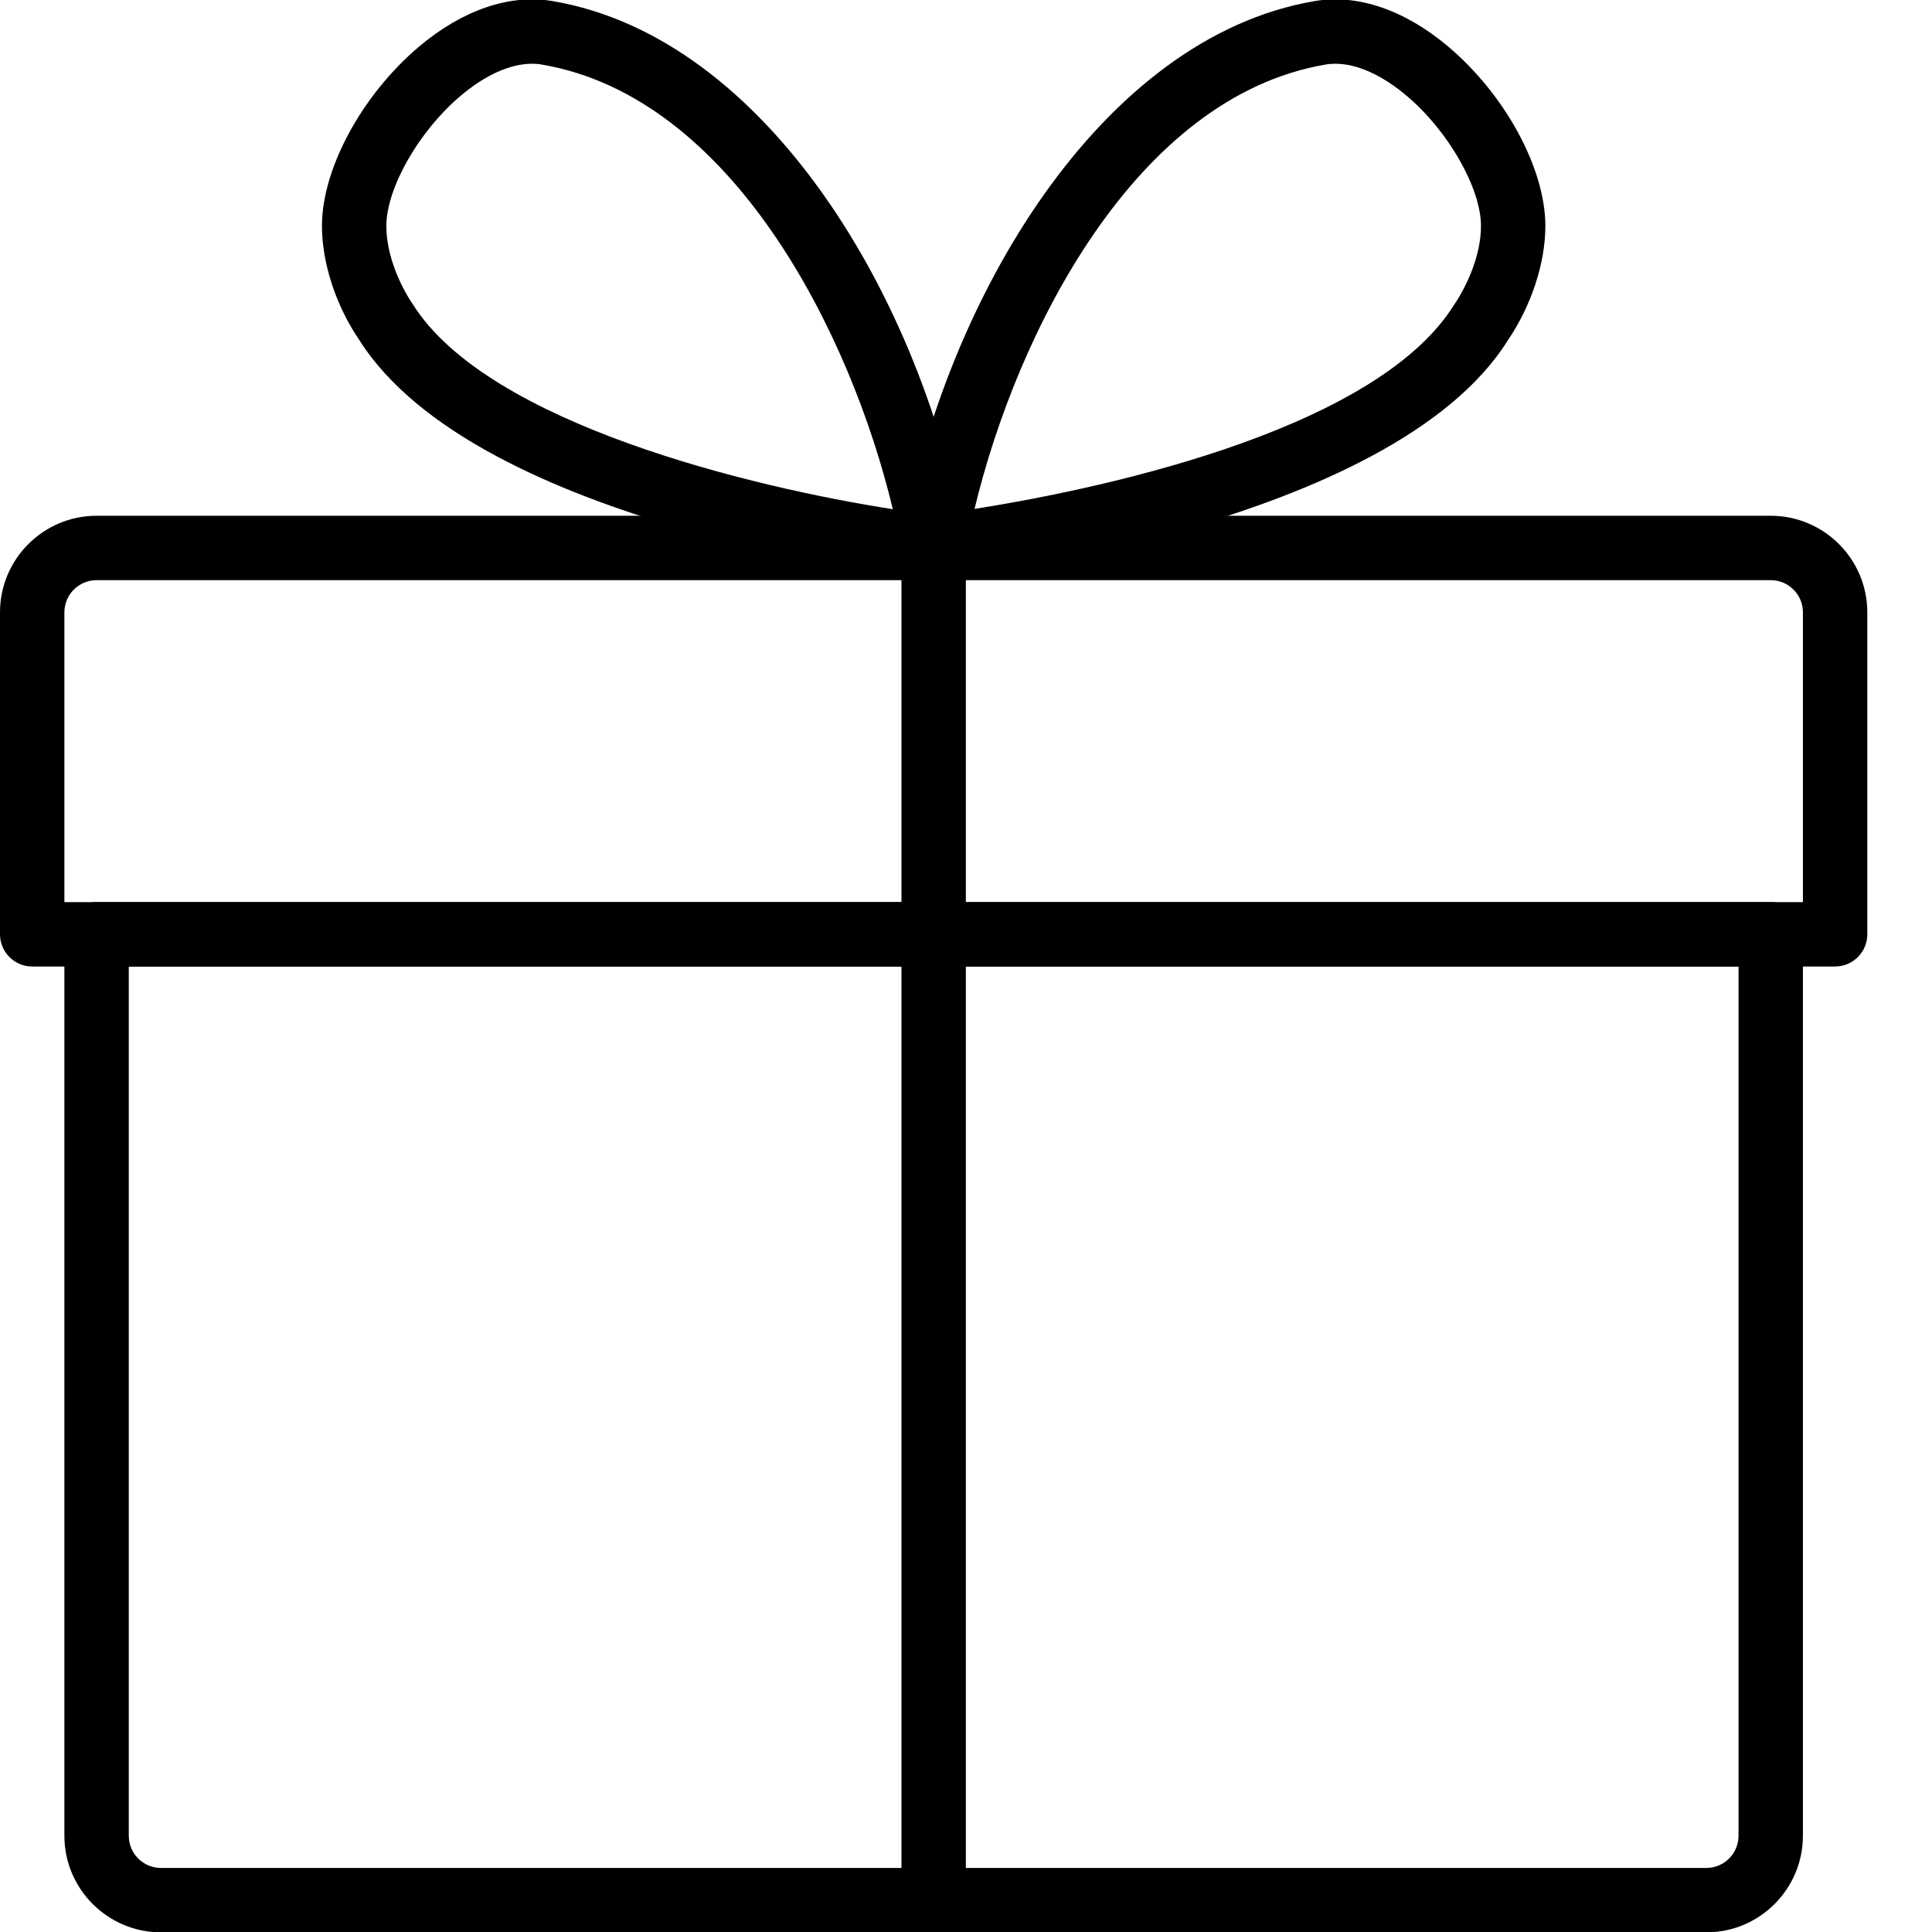
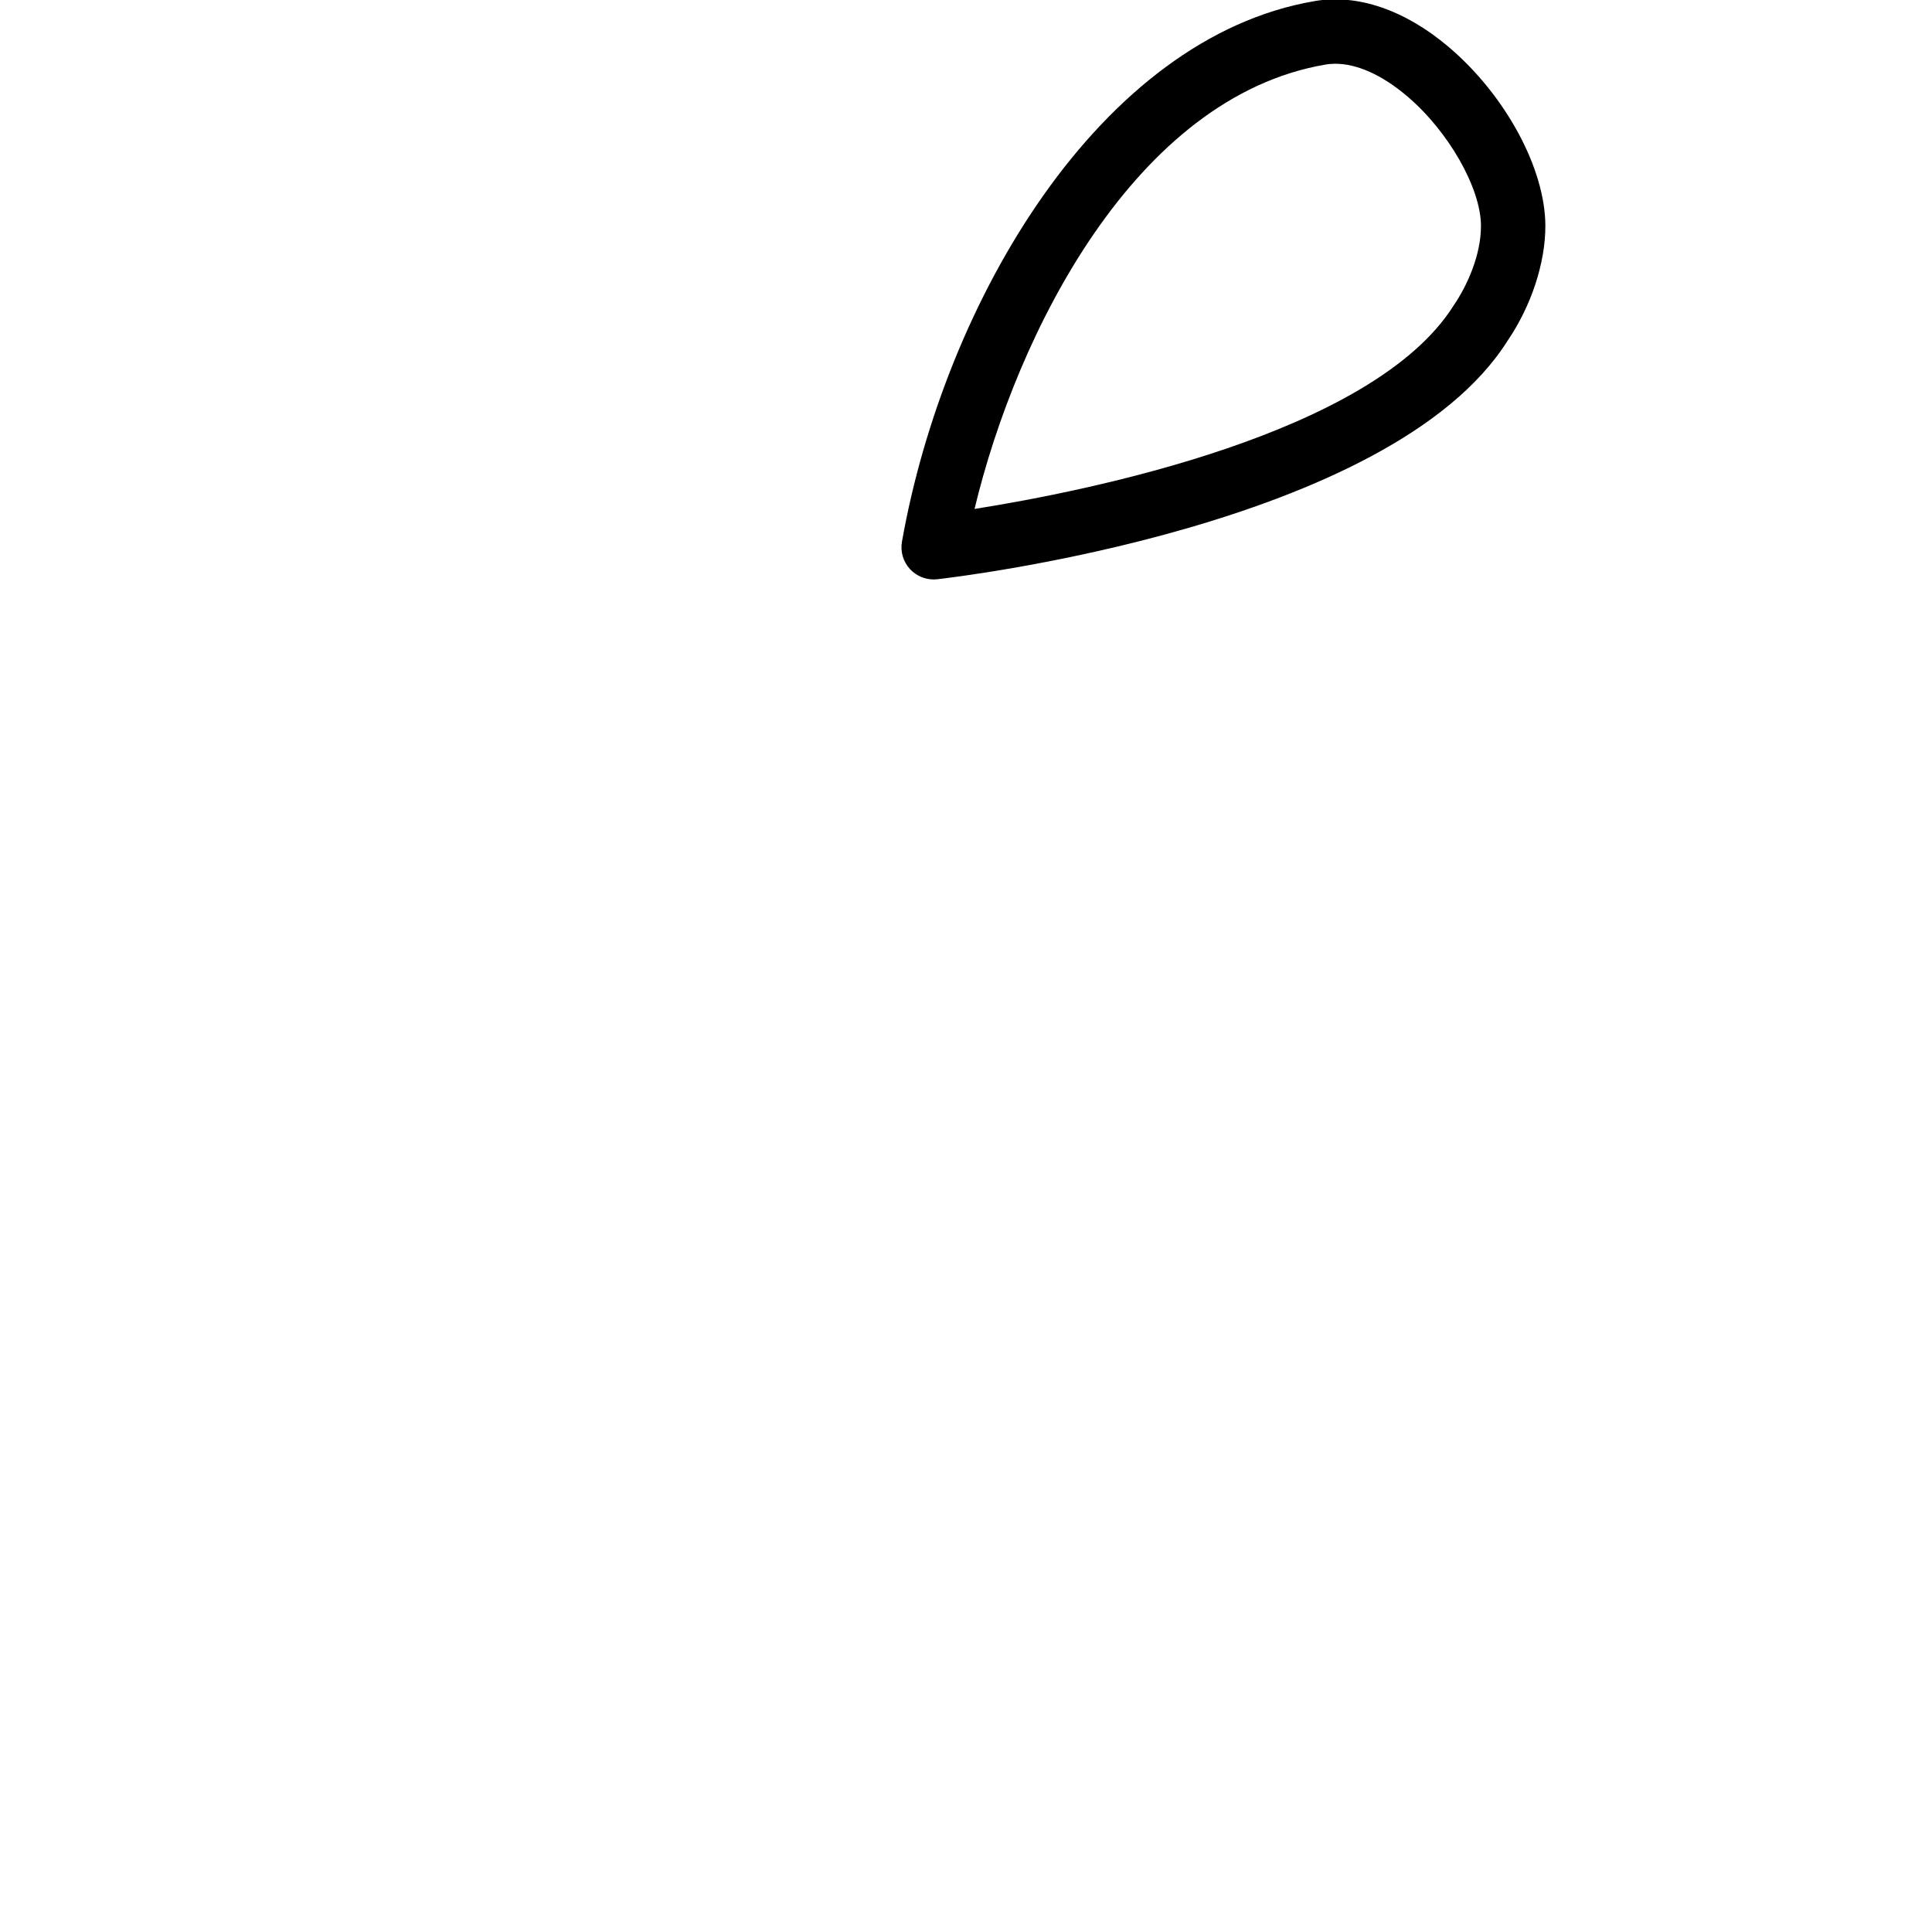
<svg xmlns="http://www.w3.org/2000/svg" width="64" height="64" version="1.1" viewBox="0 0 64 64">
  <g transform="matrix(2.133 0 0 2.133 0 0)">
-     <path fill="#000" d="M26.5 30.01h-24c-.827 0-1.5-.673-1.5-1.5v-14c0-.276.224-.5.5-.5h26c.276 0 .5.224.5.5v14c0 .827-.673 1.5-1.5 1.5Zm-24.5-15v13.5c0 .276.224.5.5.5h24c.276 0 .5-.224.5-.5v-13.5h-25Z" />
-     <path fill="#000" d="M28.5 15.01h-28c-.276 0-.5-.224-.5-.5v-5c0-.827.673-1.5 1.5-1.5h26c.827 0 1.5.673 1.5 1.5v5c0 .276-.224.5-.5.5Zm-27.5-1h27v-4.5c0-.276-.224-.5-.5-.5h-26c-.276 0-.5.224-.5.5v4.5Z" />
-     <path fill="#000" d="M14.5 30.01c-.276 0-.5-.224-.5-.5v-21.25c0-.276.224-.5.5-.5 .276 0 .5.223.5.5v21.25c0 .276-.224.5-.5.5Z" />
-     <path fill="#000" d="M14.5 8.999c-.019 0-.037-.001-.056-.003 -.287-.033-7.045-.825-8.867-3.72 -.358-.524-.577-1.19-.577-1.766 0-.891.621-2.037 1.509-2.787 .674-.569 1.41-.82 2.075-.706 3.332.568 5.746 4.653 6.408 8.394 .028.155-.02.314-.127.43 -.095.101-.228.158-.365.158Zm-6.238-8.009c-.336-2.22045e-16-.724.173-1.108.498 -.647.545-1.154 1.434-1.154 2.022 0 .451.213.925.413 1.218 1.17 1.859 5.287 2.844 7.453 3.18 -.652-2.724-2.49-6.4-5.45-6.905 -.05-.009-.101-.013-.154-.013Z" />
    <path fill="#000" d="M14.5 8.999c-.137 0-.27-.057-.365-.158 -.108-.115-.155-.274-.127-.43 .663-3.741 3.077-7.826 6.408-8.394 .664-.115 1.401.137 2.075.706 .888.75 1.509 1.896 1.509 2.787 0 .576-.219 1.242-.587 1.782 -1.812 2.879-8.57 3.671-8.857 3.704 -.019.002-.037.003-.056.003Zm6.238-8.009c-.053-2.22045e-16-.104.004-.154.013 -2.958.505-4.796 4.177-5.449 6.901 1.727-.273 6.182-1.158 7.441-3.16 .211-.309.424-.783.424-1.234 0-.588-.507-1.477-1.154-2.022 -.385-.325-.772-.498-1.108-.498Z" />
  </g>
</svg>